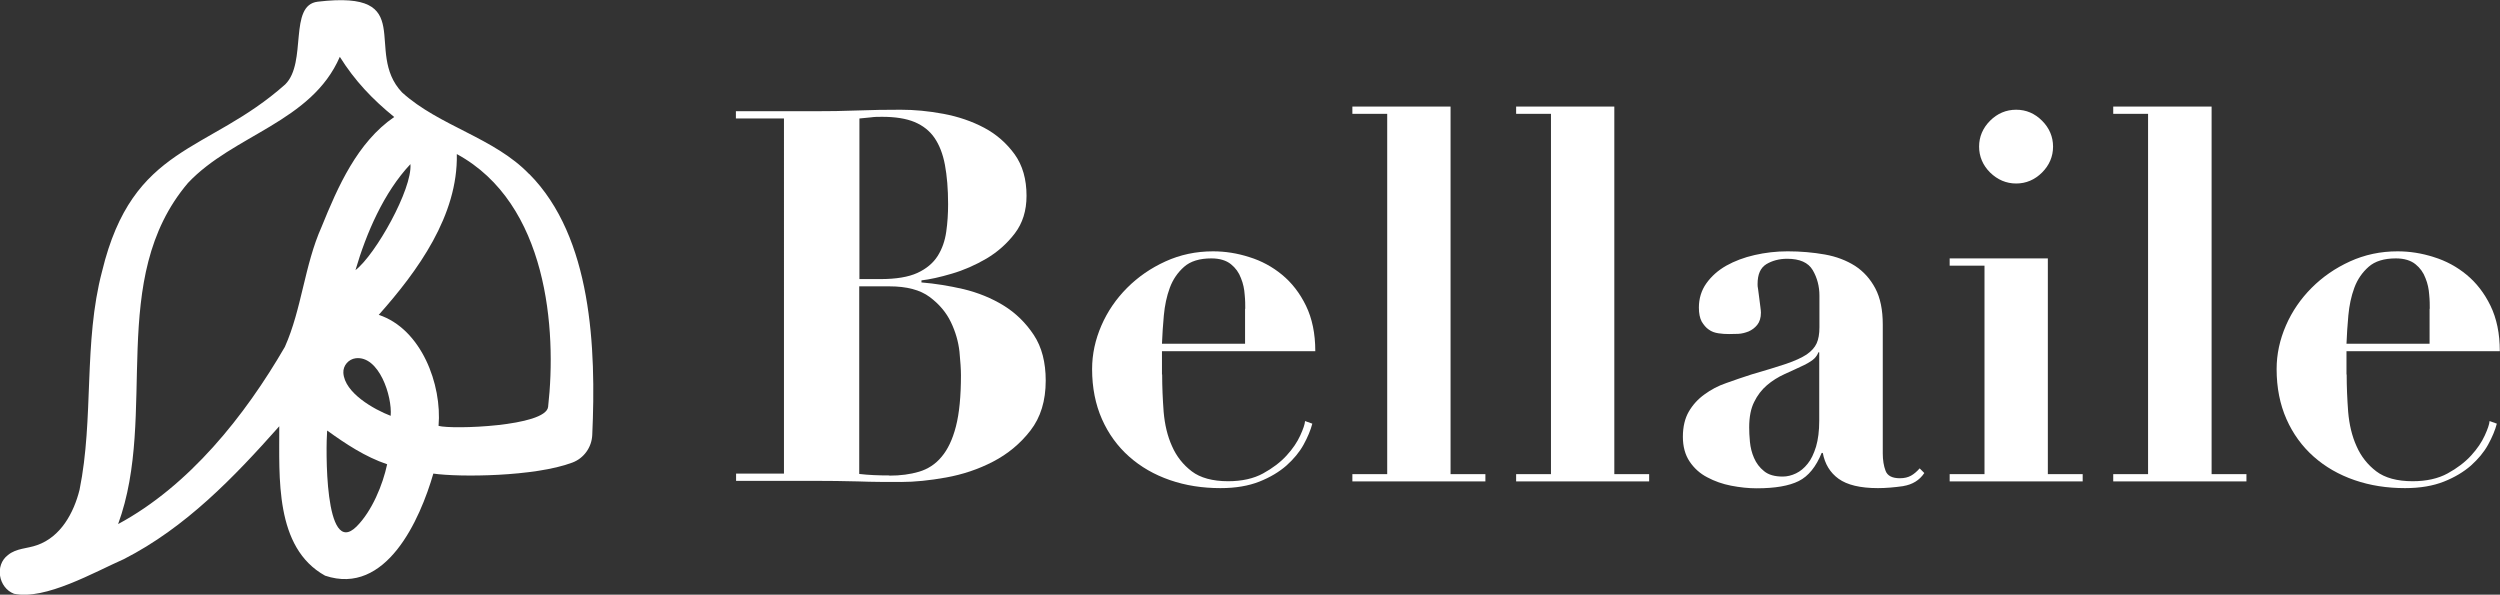
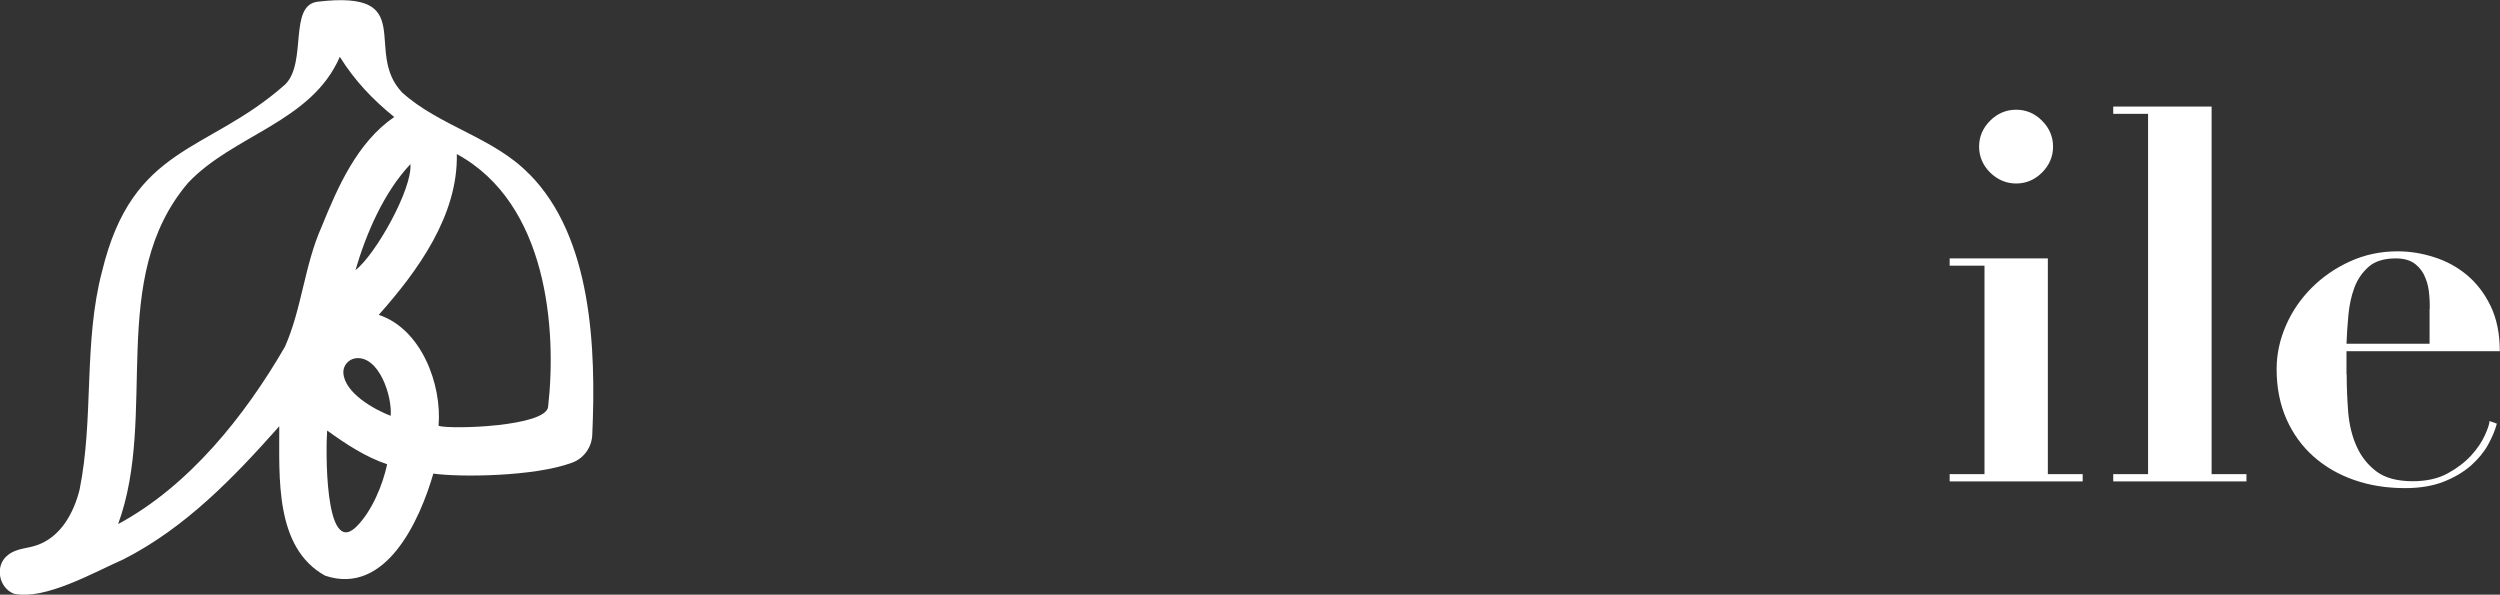
<svg xmlns="http://www.w3.org/2000/svg" id="_レイヤー_2" viewBox="0 0 134.19 31.92">
  <rect x="0" y="0" width="134.19" height="31.92" fill="#333333" stroke="none" />
  <defs>
    <style>.cls-1{fill:#fff;}</style>
  </defs>
  <g id="_レイヤー_1-2">
    <path class="cls-1" d="m28.41,9.34c3.37,3.4,3.59,9.35,3.38,14.01-.03.66-.45,1.25-1.07,1.48-2.02.76-6.07.79-7.46.59-.71,2.46-2.53,6.58-5.81,5.48-2.72-1.51-2.45-5.3-2.46-8.02-2.44,2.75-5.03,5.44-8.34,7.13-1.57.69-4.23,2.22-5.9,1.86-.83-.32-1.05-1.53-.32-2.08.45-.37,1.04-.34,1.56-.53,1.27-.44,1.97-1.73,2.28-2.97.78-3.84.2-7.91,1.21-11.73,1.65-6.82,5.66-6.32,9.83-10.03,1.19-1.18.16-4.26,1.75-4.44,5.45-.64,2.42,2.65,4.52,4.87,2.01,1.82,4.94,2.42,6.83,4.39ZM6.34,28.13c3.81-2.05,6.8-5.8,8.95-9.51.91-2.04,1.05-4.38,1.97-6.44.88-2.17,1.92-4.54,3.9-5.9-1.17-.95-2.12-1.95-2.92-3.23-1.52,3.51-5.71,4.18-8.15,6.77-4.37,5.15-1.59,12.41-3.75,18.31Zm17.2-5.27c.73.2,5.76.03,5.88-1.02.47-4.14-.02-10.92-4.9-13.57.07,3.29-2.09,6.27-4.19,8.63,2.29.76,3.4,3.74,3.21,5.96Zm-2.76,2.06c-1.18-.4-2.22-1.09-3.22-1.81-.07.84-.17,6.89,1.58,5.15.83-.83,1.41-2.25,1.64-3.34Zm.19-2.6c.09-1.06-.63-3.24-1.88-3.09-.38.05-.68.39-.66.78.06,1.08,1.65,1.97,2.54,2.31Zm-1.89-7.82c1.08-.83,3.06-4.36,2.95-5.69-1.43,1.52-2.37,3.71-2.95,5.69Z" />
-     <path class="cls-1" d="m39.5,6.36v-.39h4.21c.78,0,1.55-.01,2.32-.04.76-.03,1.53-.04,2.32-.04.73,0,1.49.07,2.29.22.8.15,1.53.4,2.19.75.66.35,1.2.83,1.63,1.42.43.6.64,1.34.64,2.23,0,.8-.21,1.47-.63,2.02-.42.55-.93,1-1.52,1.35-.6.35-1.21.62-1.86.81-.64.19-1.19.31-1.63.36v.11c.73.06,1.48.18,2.26.36.78.19,1.5.48,2.15.88.65.4,1.19.93,1.62,1.58.43.65.64,1.47.64,2.45,0,1.08-.27,1.97-.82,2.68-.55.71-1.22,1.26-2.01,1.67-.79.41-1.63.69-2.52.85-.89.16-1.69.24-2.4.24-.78,0-1.56,0-2.33-.03-.77-.02-1.55-.03-2.33-.03h-4.21v-.39h2.57V6.36h-2.57Zm7.76,8.62c.84,0,1.5-.11,1.98-.33.48-.22.85-.53,1.09-.91.24-.38.39-.81.46-1.3.07-.48.1-.98.1-1.48,0-.82-.06-1.52-.17-2.11-.11-.59-.3-1.07-.56-1.45-.26-.38-.62-.66-1.07-.85-.46-.19-1.04-.28-1.74-.28-.2,0-.41,0-.61.03-.2.02-.41.04-.61.06v8.62h1.14Zm.47,10.55c.6,0,1.13-.07,1.6-.21.47-.14.88-.4,1.21-.8.33-.39.59-.93.77-1.63.18-.7.27-1.61.27-2.75,0-.32-.03-.74-.08-1.27-.06-.53-.21-1.06-.46-1.58-.25-.52-.63-.97-1.14-1.35-.51-.38-1.23-.57-2.16-.57h-1.62v10.07c.5.06,1.04.08,1.62.08" />
-     <path class="cls-1" d="m62.38,20.09c0,.67.03,1.34.08,2.02.06.68.2,1.29.45,1.84.24.55.6,1,1.06,1.35.46.35,1.12.53,1.95.53.74,0,1.37-.14,1.88-.42.51-.28.93-.6,1.26-.96.33-.36.57-.72.73-1.07.16-.35.25-.61.26-.78l.39.14c-.09.35-.25.73-.47,1.13-.22.4-.53.77-.92,1.12-.39.34-.87.63-1.45.86-.58.23-1.27.35-2.09.35-.97,0-1.87-.14-2.71-.43-.84-.29-1.57-.71-2.19-1.26-.62-.55-1.11-1.22-1.46-2.01-.35-.79-.53-1.69-.53-2.69,0-.8.17-1.58.5-2.34.33-.76.8-1.44,1.38-2.02.59-.59,1.27-1.06,2.06-1.42.79-.36,1.64-.54,2.55-.54.65,0,1.3.1,1.95.31.65.2,1.24.52,1.76.95.52.43.95.98,1.28,1.66.33.68.5,1.49.5,2.44h-8.23v1.26Zm4.46-3.52c0-.2,0-.46-.03-.75-.02-.3-.08-.6-.2-.89-.11-.3-.29-.55-.54-.75-.25-.2-.6-.31-1.05-.31-.63,0-1.12.15-1.46.45-.34.3-.6.67-.77,1.13-.17.46-.27.95-.32,1.48-.05.53-.08,1.04-.1,1.52h4.46v-1.87Z" />
-     <polygon class="cls-1" points="77.86 5.72 77.86 25.45 79.73 25.45 79.73 25.84 72.59 25.84 72.59 25.45 74.46 25.45 74.46 6.11 72.59 6.11 72.59 5.72 77.86 5.72" />
-     <polygon class="cls-1" points="86.65 5.72 86.65 25.45 88.52 25.45 88.52 25.84 81.38 25.84 81.38 25.45 83.25 25.45 83.25 6.11 81.38 6.11 81.38 5.72 86.65 5.72" />
-     <path class="cls-1" d="m102.18,26.09c-.49.07-.95.11-1.38.11-.95,0-1.65-.17-2.11-.5-.46-.33-.74-.8-.85-1.39h-.06c-.3.74-.71,1.25-1.23,1.51-.52.26-1.27.39-2.26.39-.45,0-.9-.05-1.37-.14-.46-.09-.89-.24-1.28-.45-.39-.2-.71-.49-.95-.85-.24-.36-.36-.8-.36-1.33s.11-.99.32-1.35c.21-.36.49-.67.84-.92.34-.25.73-.46,1.17-.61.44-.16.89-.31,1.35-.46.76-.22,1.38-.41,1.86-.57.47-.16.84-.33,1.1-.5.26-.18.44-.38.54-.6.1-.22.15-.51.15-.86v-1.7c0-.5-.12-.96-.36-1.37-.24-.41-.7-.61-1.37-.61-.43,0-.8.1-1.12.29-.32.2-.47.55-.47,1.07,0,.06,0,.15.03.29.02.14.04.29.06.46.02.17.04.33.06.47.02.15.03.25.03.31,0,.28-.07.5-.2.66-.13.16-.28.27-.46.35-.18.07-.36.12-.56.13-.2,0-.36.01-.49.01-.19,0-.38-.01-.57-.04-.2-.03-.37-.09-.52-.2-.15-.1-.27-.25-.38-.43-.1-.19-.15-.44-.15-.75,0-.48.13-.92.4-1.3.27-.38.63-.7,1.07-.95.45-.25.95-.44,1.52-.57.57-.13,1.16-.2,1.77-.2.71,0,1.37.06,2,.17.62.11,1.16.32,1.62.61.46.3.82.7,1.09,1.21.27.51.4,1.16.4,1.94v6.92c0,.35.05.67.15.93.1.27.36.4.77.4.24,0,.44-.05.6-.14.16-.09.31-.22.46-.39l.25.25c-.26.39-.64.62-1.13.7m-4.56-7.17c-.04.11-.11.22-.21.32-.1.1-.28.22-.54.35-.35.17-.71.33-1.06.49-.35.16-.67.36-.95.6-.28.24-.51.54-.68.89-.18.35-.27.81-.27,1.37,0,.22.01.48.04.78.03.3.1.59.22.86.12.28.3.52.54.71.24.2.58.29,1,.29.24,0,.48-.06.71-.17.23-.11.44-.28.63-.52.19-.23.33-.54.45-.92.11-.38.17-.84.17-1.38v-3.68h-.06Z" />
    <path class="cls-1" d="m109.92,13.87v11.58h1.87v.39h-7.14v-.39h1.87v-11.19h-1.87v-.39h5.27Zm-3.1-7.39c.39-.39.86-.59,1.4-.59s1,.2,1.39.59c.39.39.59.86.59,1.39s-.2,1-.59,1.39c-.39.39-.86.59-1.39.59s-1-.2-1.4-.59c-.39-.39-.59-.86-.59-1.39s.2-1,.59-1.39" />
    <polygon class="cls-1" points="118.71 5.72 118.71 25.45 120.58 25.45 120.58 25.84 113.43 25.84 113.43 25.45 115.3 25.45 115.3 6.11 113.43 6.11 113.43 5.72 118.71 5.72" />
    <path class="cls-1" d="m125.96,20.09c0,.67.03,1.34.08,2.02.06.68.2,1.29.45,1.84.24.55.6,1,1.06,1.35.46.35,1.12.53,1.95.53.74,0,1.37-.14,1.88-.42.51-.28.93-.6,1.26-.96.33-.36.57-.72.73-1.07.16-.35.25-.61.26-.78l.39.14c-.09.35-.25.73-.47,1.13-.22.4-.53.77-.92,1.12-.39.34-.87.63-1.45.86-.58.23-1.27.35-2.09.35-.97,0-1.87-.14-2.71-.43-.84-.29-1.57-.71-2.19-1.26-.62-.55-1.11-1.22-1.46-2.01-.35-.79-.53-1.69-.53-2.69,0-.8.17-1.58.5-2.34.33-.76.8-1.44,1.38-2.02.59-.59,1.27-1.06,2.06-1.42.79-.36,1.64-.54,2.55-.54.65,0,1.3.1,1.95.31.65.2,1.24.52,1.76.95.52.43.95.98,1.28,1.66.33.68.5,1.49.5,2.44h-8.23v1.26Zm4.46-3.52c0-.2,0-.46-.03-.75-.02-.3-.08-.6-.2-.89-.11-.3-.29-.55-.54-.75-.25-.2-.6-.31-1.05-.31-.63,0-1.12.15-1.46.45-.34.3-.6.67-.77,1.13-.17.46-.27.95-.32,1.48-.05.53-.08,1.04-.1,1.52h4.46v-1.87Z" />
  </g>
</svg>